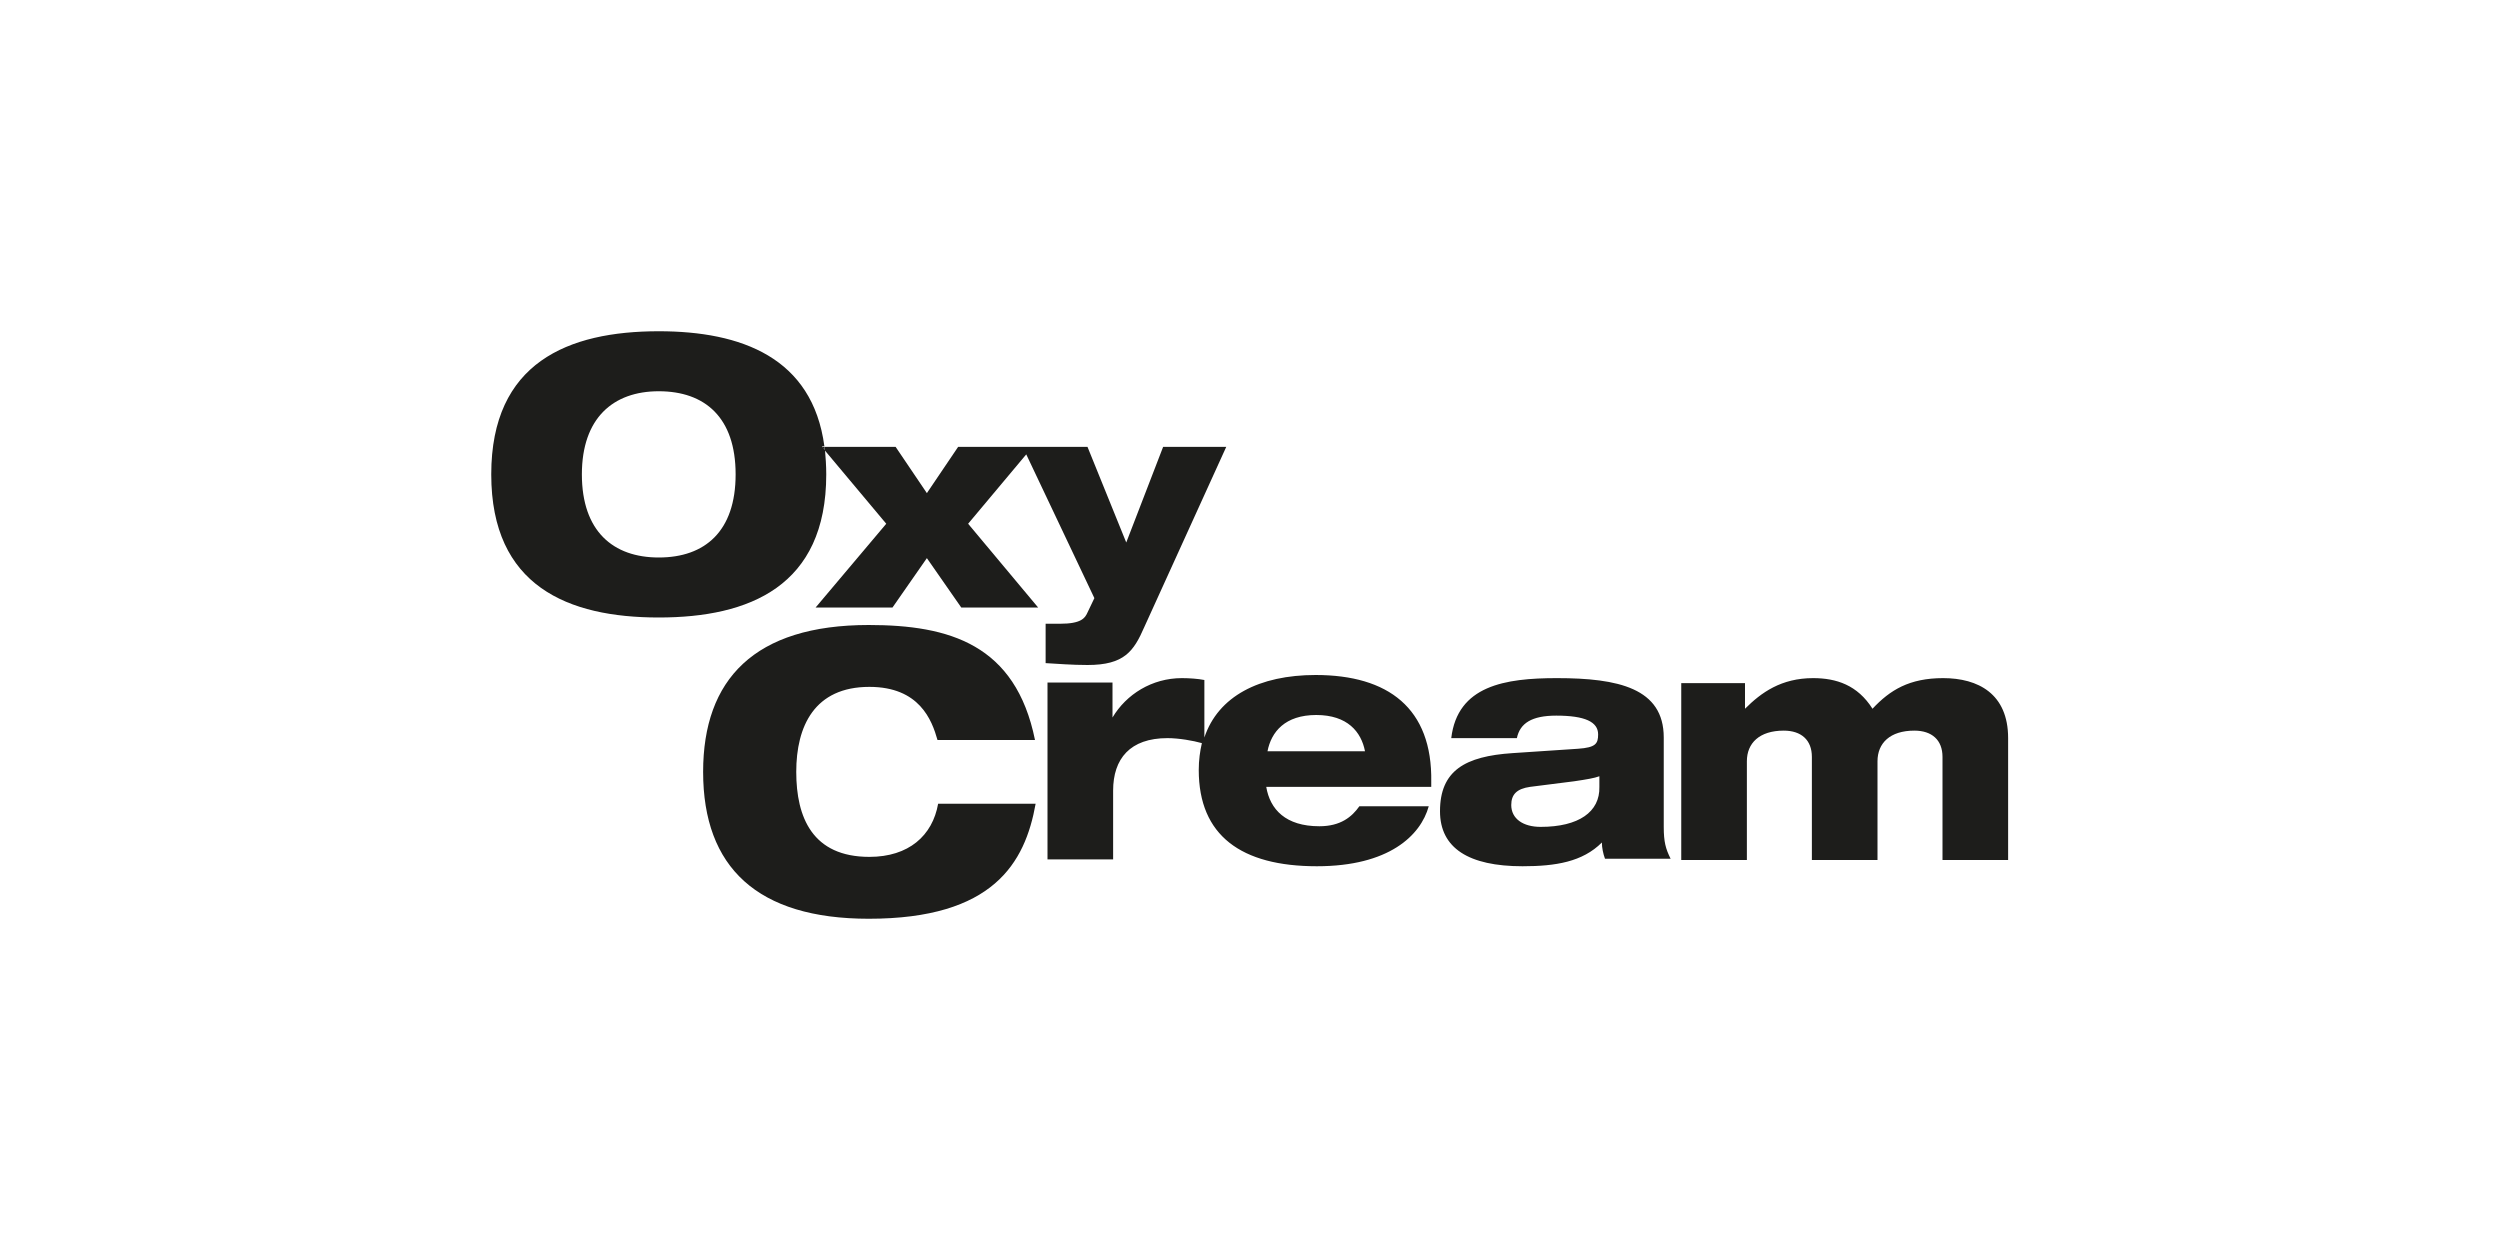
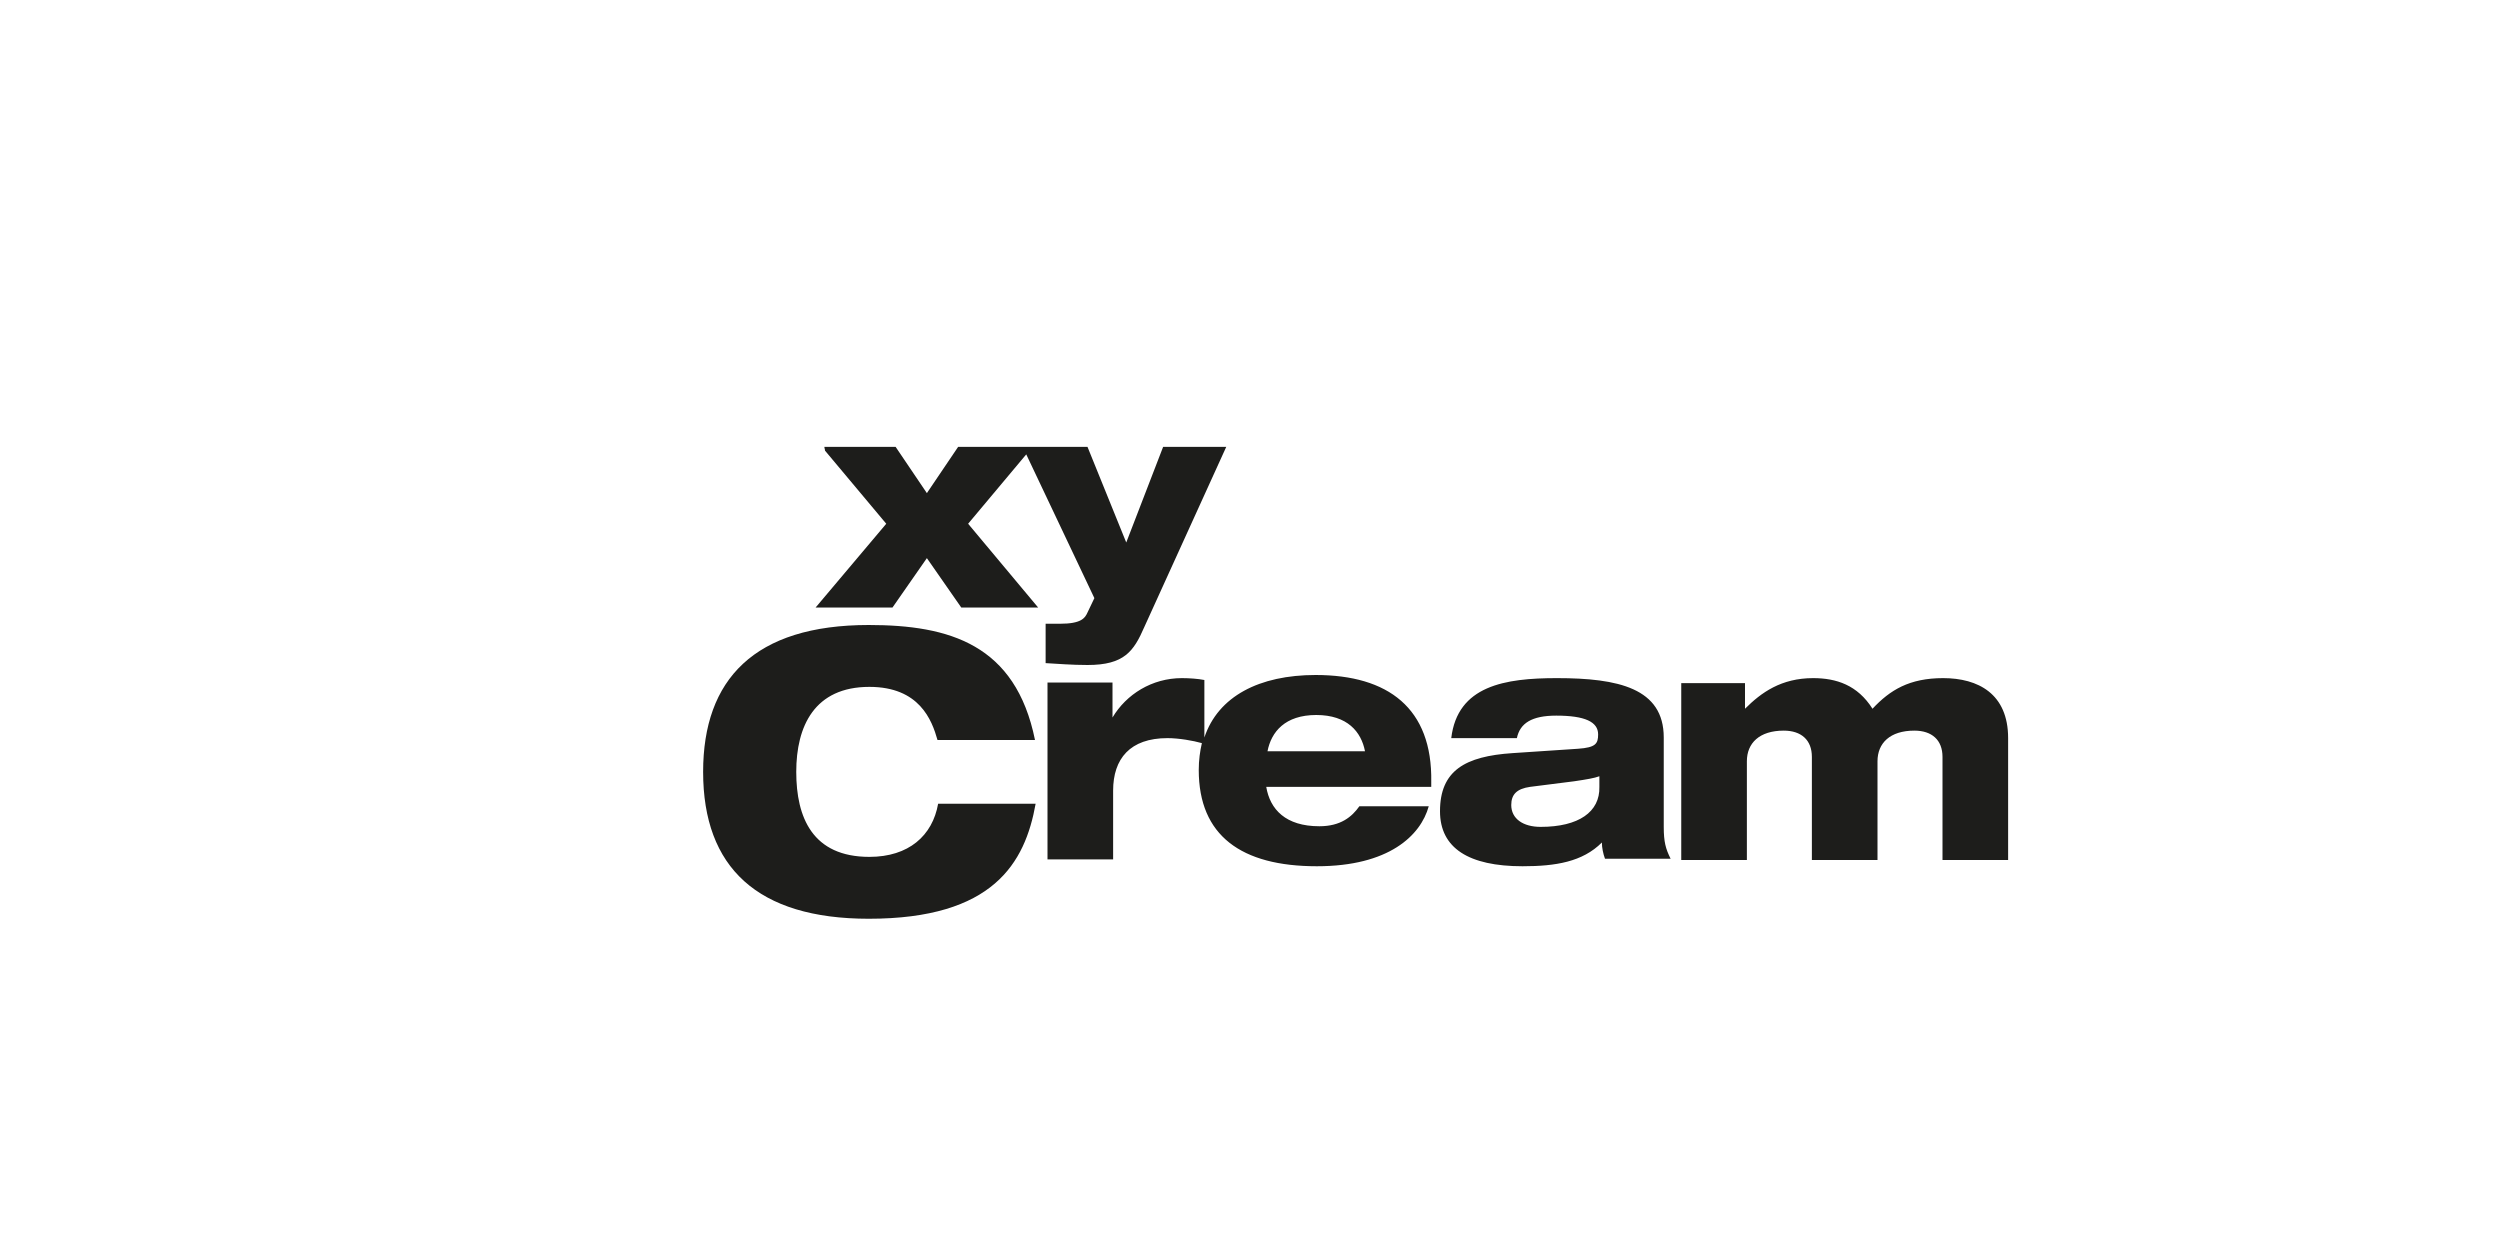
<svg xmlns="http://www.w3.org/2000/svg" version="1.1" id="Loghi" x="0px" y="0px" viewBox="0 0 400 200" style="enable-background:new 0 0 400 200;" xml:space="preserve">
  <style type="text/css">
	.st0{fill:#1D1D1B;}
	.st1{fill:#B1B1B1;}
	.st2{fill:#FFFFFF;}
	.st3{fill:#C6C6C5;}
	.st4{fill:none;stroke:#1D1D1B;stroke-width:0.315;stroke-miterlimit:10;}
</style>
  <g>
    <path class="st0" d="M139,100c-18.3,0-26.5,8.7-26.5,23.5c0,15.3,8.7,23.5,26.5,23.5c19.9,0,25-8.9,26.7-18.4h-15.6   c-0.9,5.1-4.7,8.5-11,8.5c-9.1,0-11.7-6.3-11.7-13.6c0-7.3,2.9-13.6,11.7-13.6c8,0,10,5.3,10.9,8.5h15.6   C162.5,103.1,151.9,100,139,100 M210.5,108c-9,0-15.6,3.4-17.8,10v-9.2c-1-0.2-2.4-0.3-3.6-0.3c-4.8,0-8.9,2.6-11.1,6.3v-5.6h-10.4   v28.3h10.5v-11c0-5.1,2.7-8.4,8.7-8.4c1.8,0,4.1,0.4,5.5,0.8c-0.3,1.3-0.5,2.7-0.5,4.3c0,10.5,6.8,15.4,18.9,15.4   c11.5,0,16.6-4.9,17.9-9.6h-11.1c-1.2,1.7-3,3.2-6.4,3.2c-5.4,0-7.9-2.7-8.5-6.3h26.4v-0.8C229.2,113.3,222.1,108,210.5,108    M202.8,120.2c0.6-3.1,2.8-5.8,7.8-5.8c5,0,7.2,2.7,7.8,5.8H202.8z M310.9,108.5c-5.4,0-8.5,1.9-11.3,4.9c-2.4-3.8-5.8-4.9-9.5-4.9   c-5.1,0-8.3,2.3-10.9,4.9v-4.1h-10.2v28.3h10.5v-15.8c0-2.9,2-4.9,5.9-4.9c2.8,0,4.5,1.5,4.5,4.2v16.5h10.5v-15.8   c0-2.9,2-4.9,5.9-4.9c2.8,0,4.5,1.5,4.5,4.2v16.5h10.5v-19.5C321.3,111,316.5,108.5,310.9,108.5 M249.1,108.5   c-8.3,0-15.9,1.2-16.9,9.6h10.5c0.5-2.4,2.4-3.6,6.3-3.6c4.6,0,6.7,1,6.7,3c0,1.5-0.4,2.1-3.2,2.3l-10.5,0.7   c-7.6,0.5-11.6,2.8-11.6,9.3c0,5.9,4.6,8.8,13.2,8.8c5.3,0,9.6-0.7,12.7-3.8c0,0.8,0.2,1.8,0.5,2.6h10.5c-0.8-1.6-1.1-2.7-1.1-5.1   v-14.3C266.2,110.1,258.9,108.5,249.1,108.5 M246.5,132.3c-2.8,0-4.7-1.3-4.7-3.5c0-1.7,0.9-2.6,3-2.9l7.1-0.9c2-0.3,3.2-0.5,4-0.8   v1.7C256,129.9,252.6,132.3,246.5,132.3" />
    <path class="st0" d="M196.2,71.5h-10.1l-5.9,15.3L174,71.5h-20.7l-5,7.4l-5-7.4h-11.4c0,0.2,0.1,0.4,0.1,0.6l9.8,11.7l-11.3,13.4   h12.3l5.5-7.9l5.5,7.9h12.3l-11.2-13.4l9.3-11.1l10.9,23l-1.1,2.3c-0.4,0.9-1,1.8-4.4,1.8h-2.3v6.3c1.8,0.1,4.2,0.3,6.7,0.3   c5.9,0,7.4-2.2,9.1-6.1L196.2,71.5z" />
-     <path class="st0" d="M105.4,53c-14.5,0-26.8,5-26.8,22.9c0,17.9,12.3,22.9,26.8,22.9c14.5,0,26.8-5,26.8-22.9   c0-1.4-0.1-2.7-0.2-3.9l-0.5-0.6h0.4C130,57.2,118.6,53,105.4,53 M105.4,89.2c-7.3,0-12.3-4.2-12.3-13.3c0-9,5-13.3,12.3-13.3   c7.4,0,12.3,4.2,12.3,13.3C117.7,85,112.8,89.2,105.4,89.2" />
-     <path class="st0" d="M131.9,71.5h-0.4L132,72C131.9,71.8,131.9,71.6,131.9,71.5" />
  </g>
</svg>